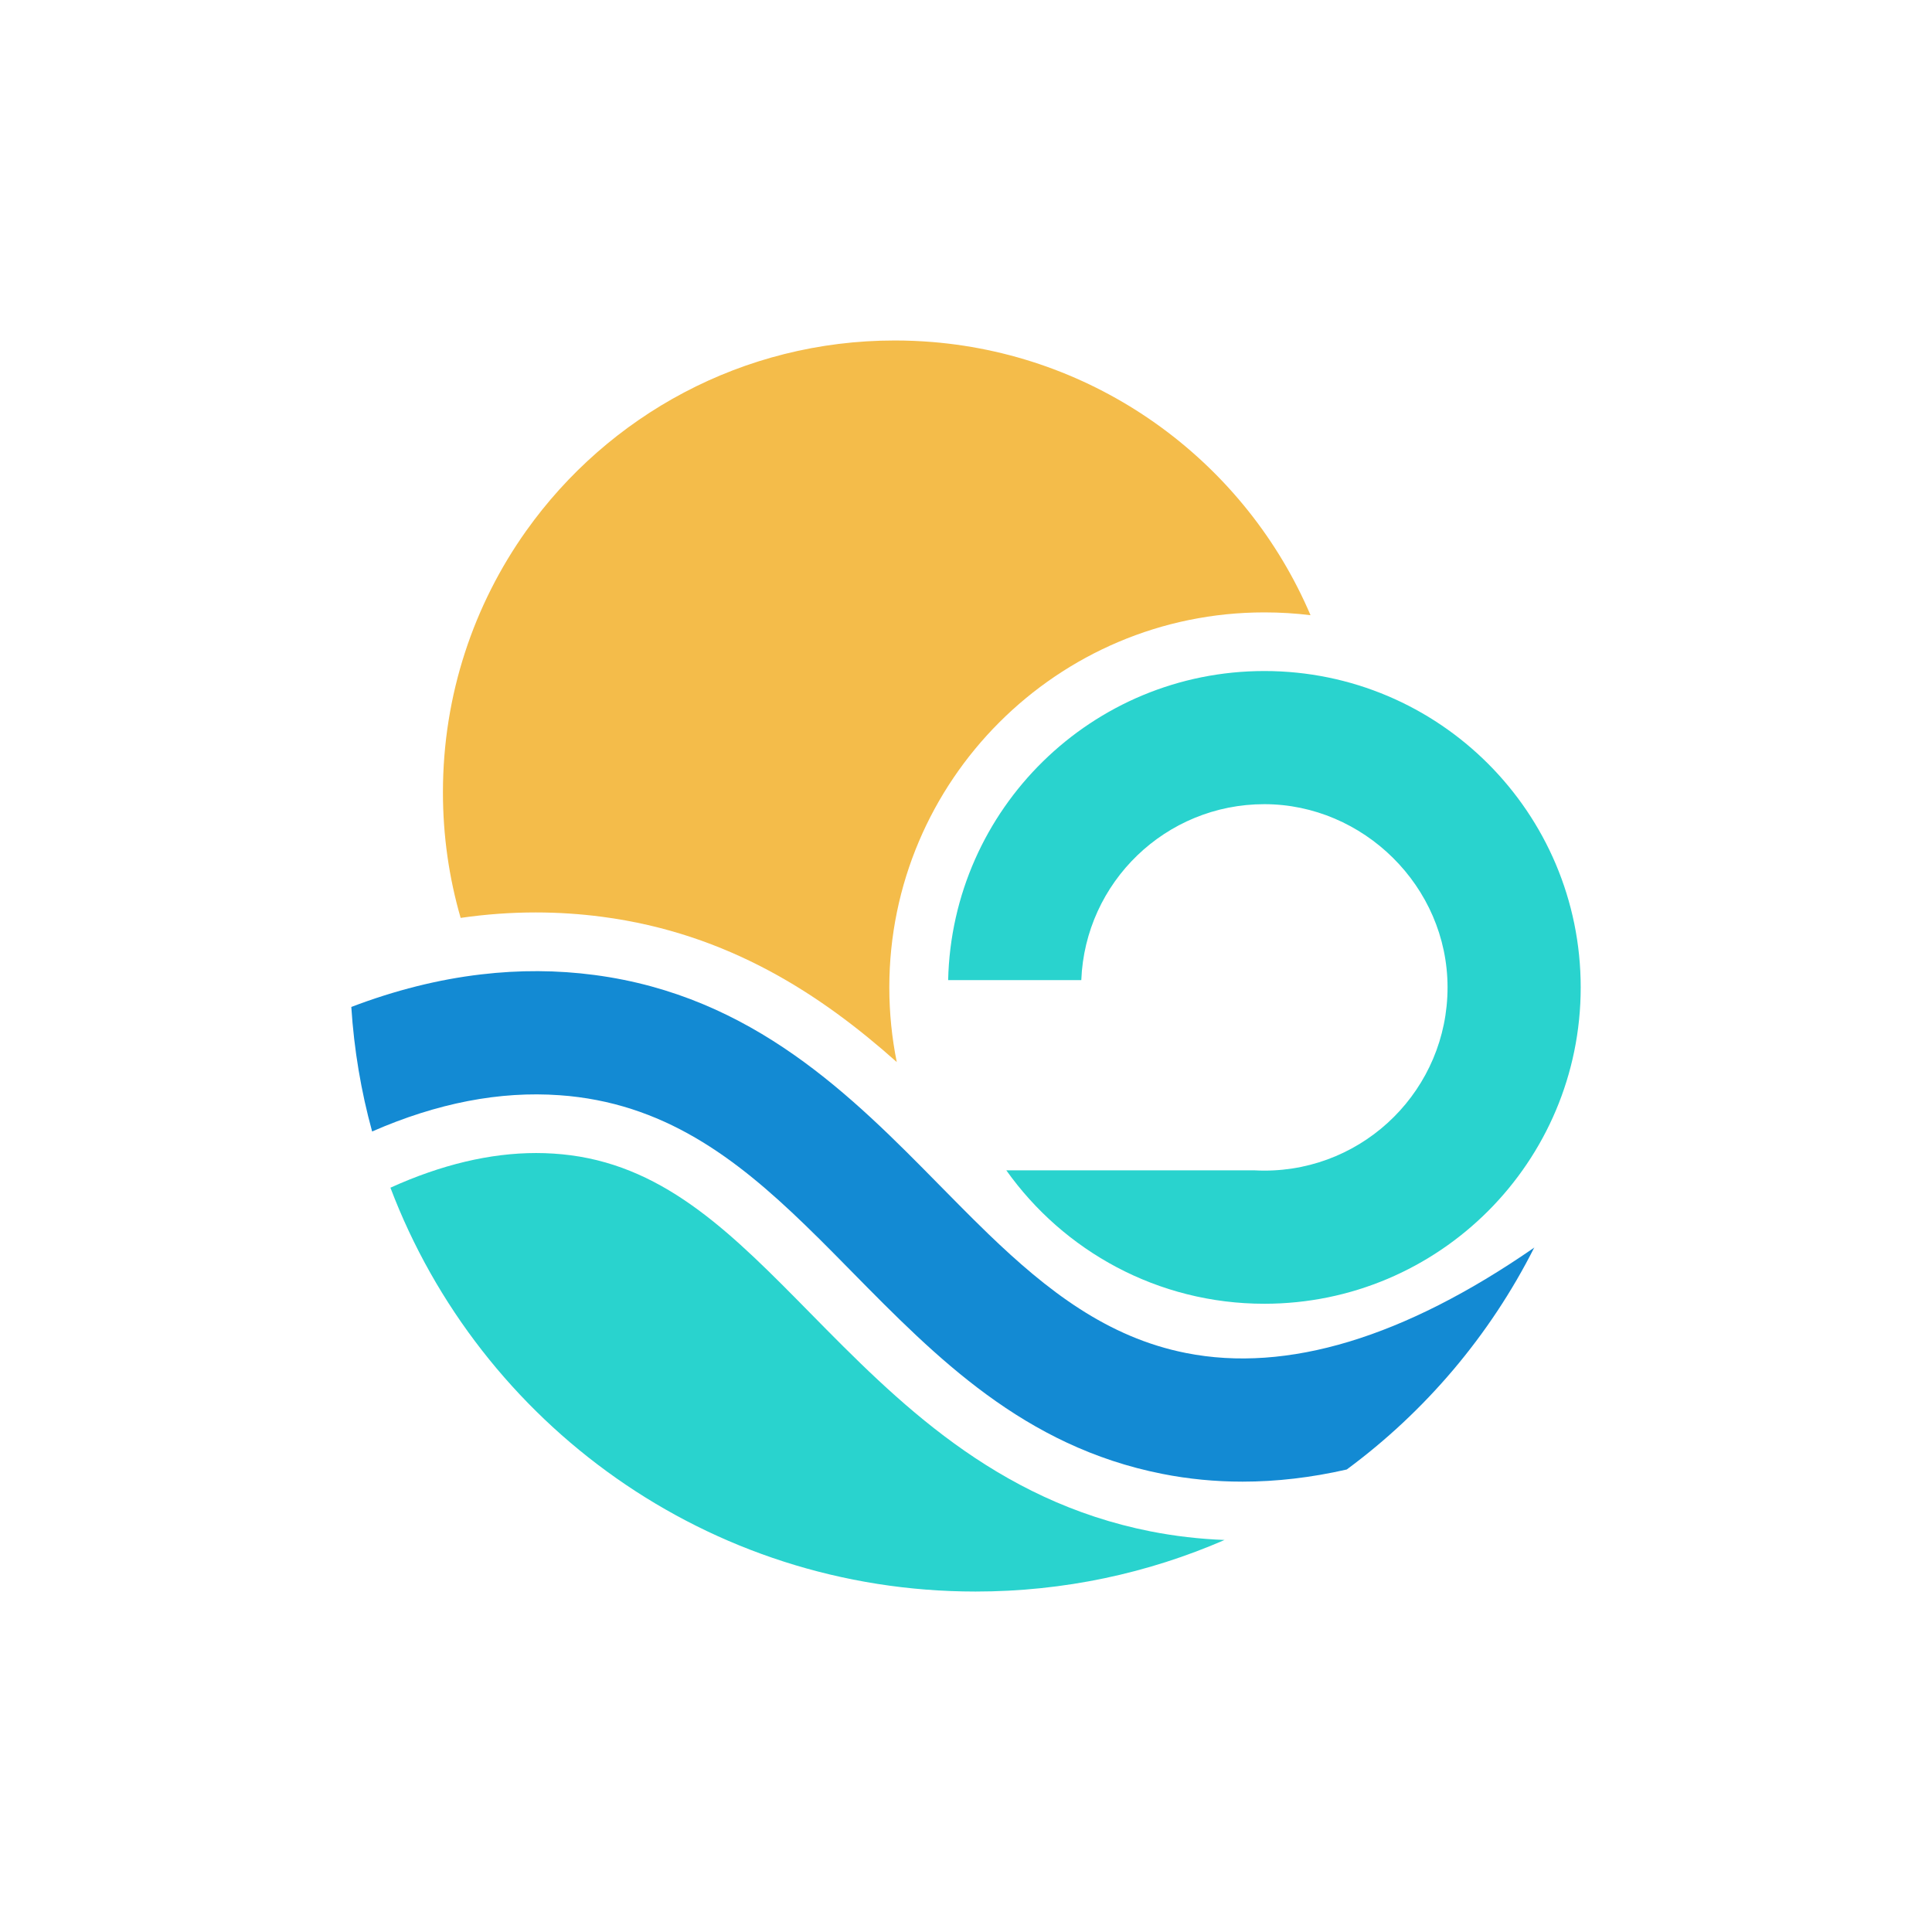
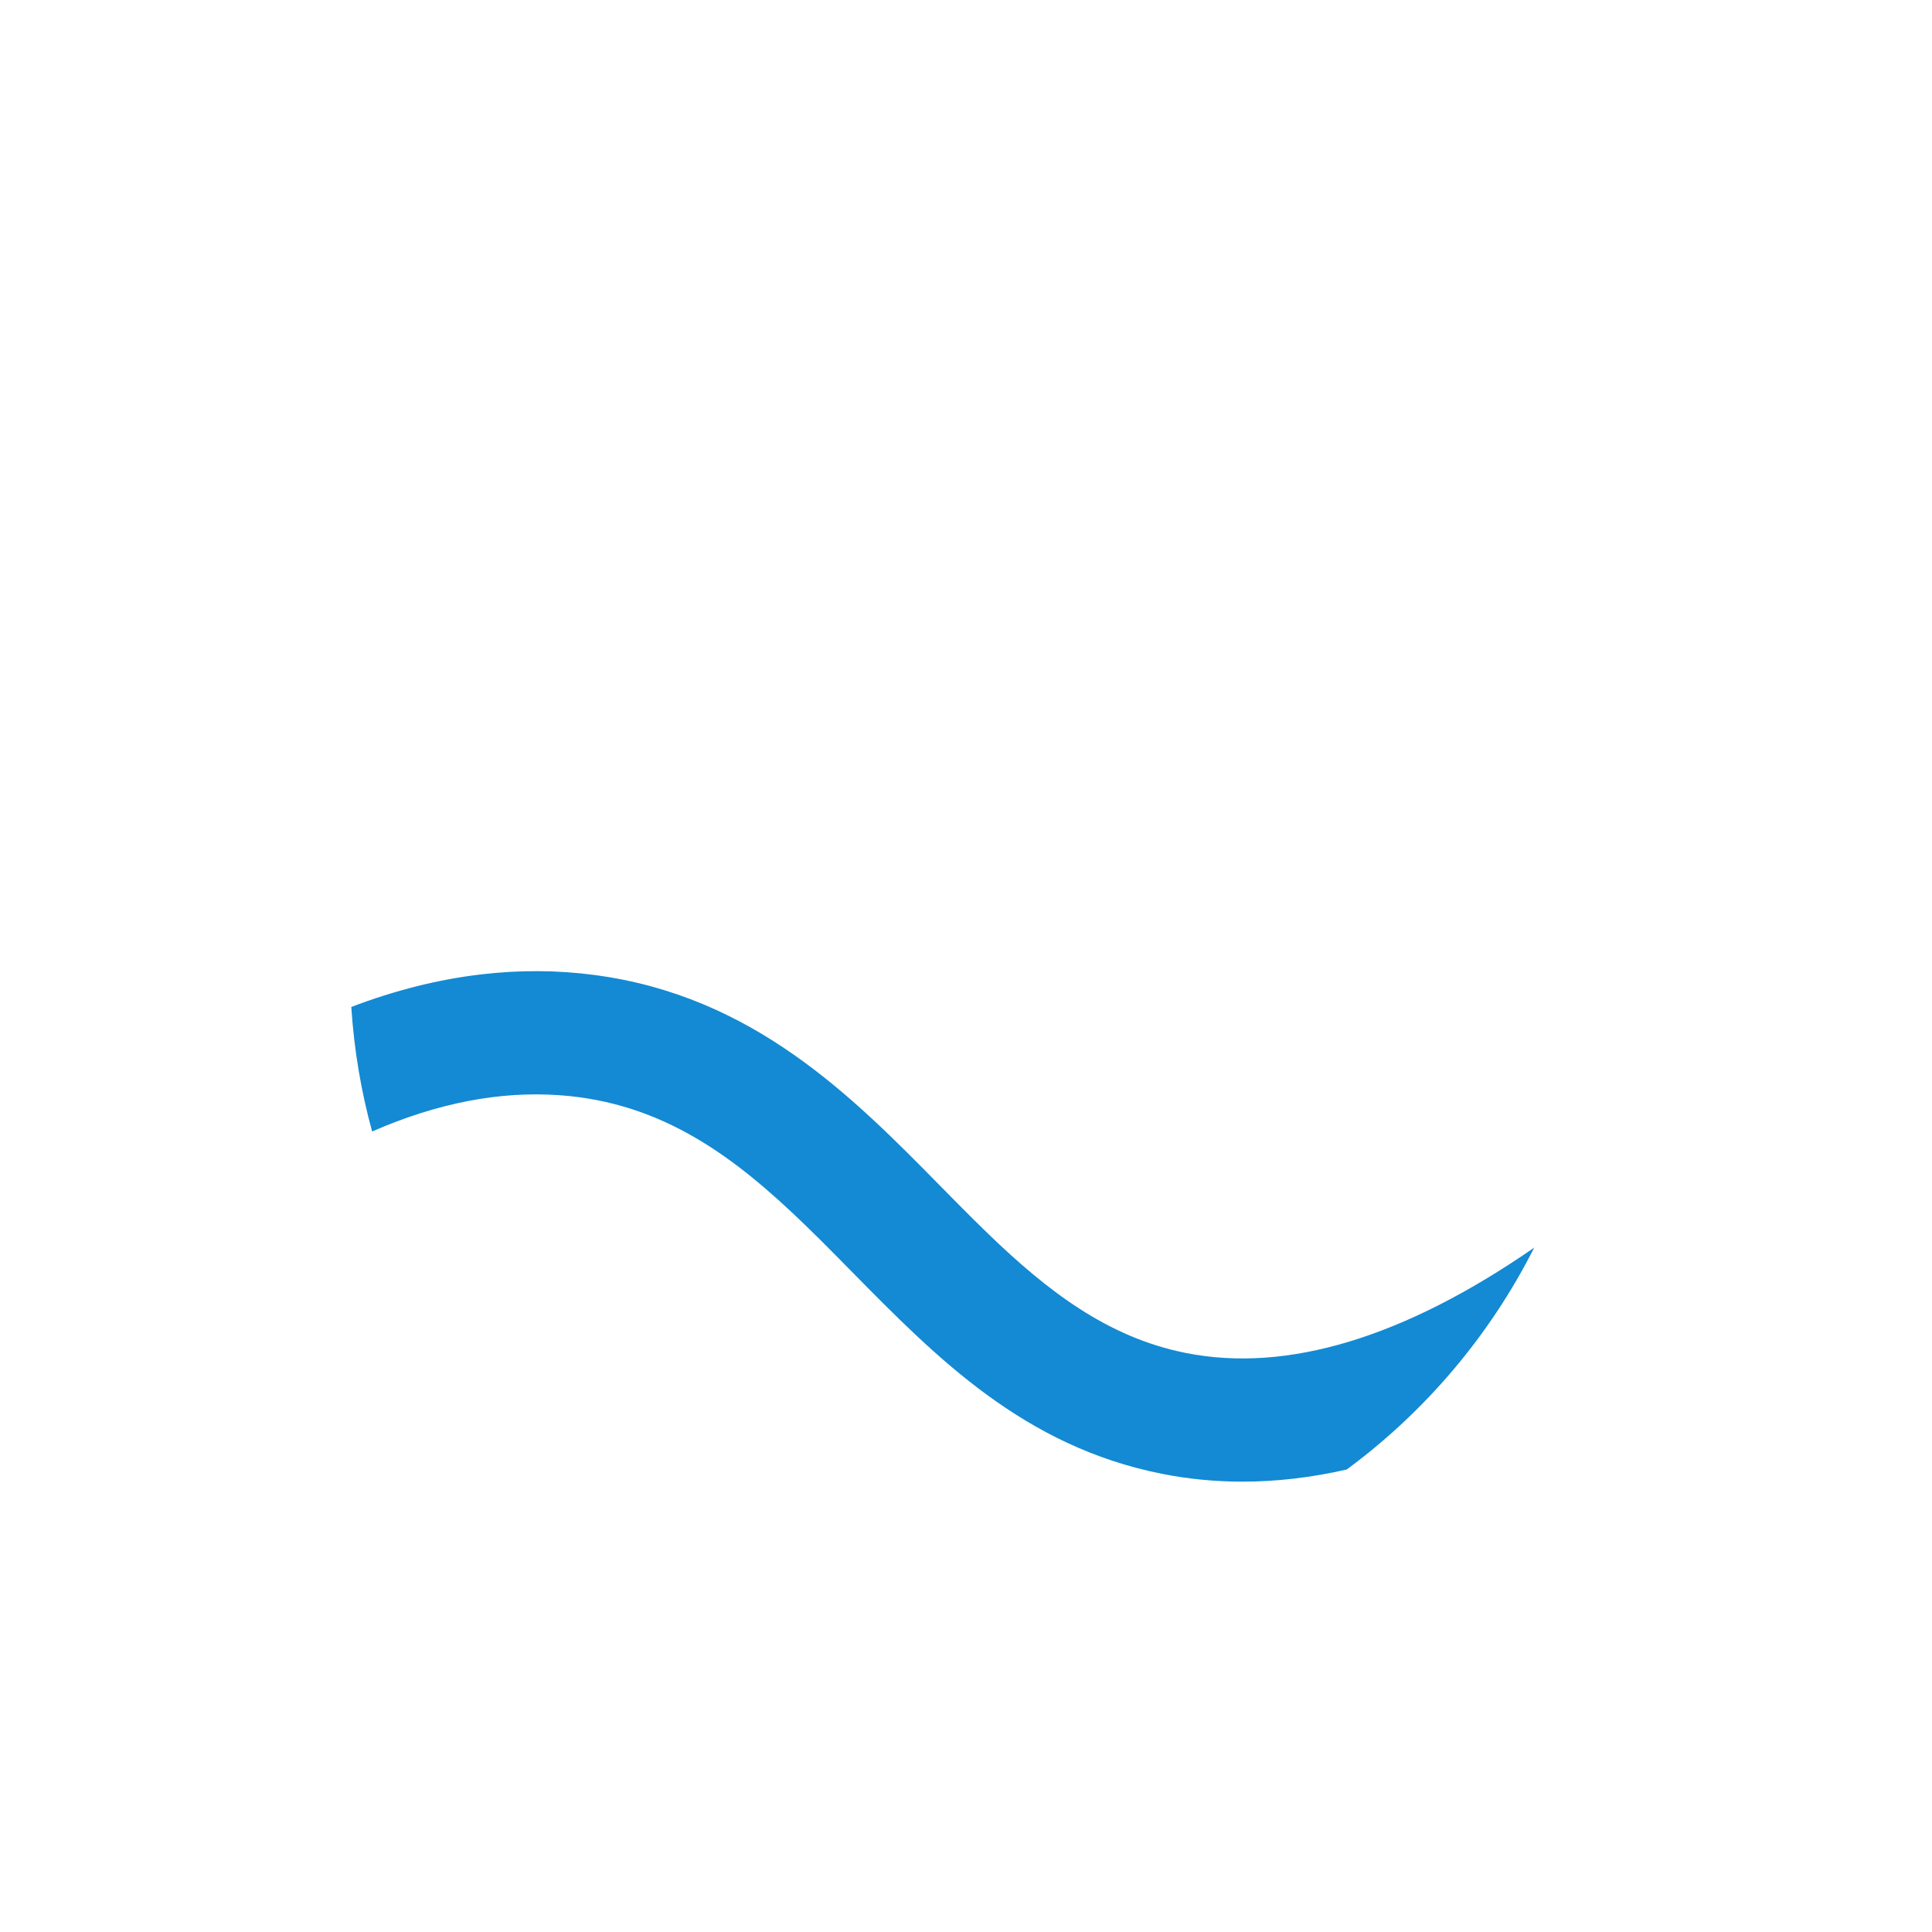
<svg xmlns="http://www.w3.org/2000/svg" id="Capa_1" version="1.1" viewBox="0 0 1080 1080">
  <defs>
    <style>
      .st0 {
        fill: #f4bc4a;
      }

      .st1 {
        fill: #138ad3;
      }

      .st2 {
        fill: #29d3ce;
      }
    </style>
  </defs>
-   <path class="st2" d="M643.25,856.06c13.48,2.66,27.32,4.26,41.29,4.79-42.66,18.56-89.72,28.83-139.21,28.83-149.5,0-277.07-93.79-327.08-225.75,28.43-12.89,55.75-19.38,81.46-19.38,6.49,0,13.02.43,19.32,1.25,54.08,7.12,91.03,44.66,133.83,88.15,48.37,49.16,103.2,104.87,190.4,122.12Z" />
-   <path class="st0" d="M521.03,191.18c-6.89-.56-13.84-.85-20.86-.85-85,0-160.2,41.98-205.97,106.35t-.03.03c-29.32,41.25-46.57,91.72-46.57,146.19,0,24.37,3.44,47.91,9.9,70.21,14.07-2.03,28.04-3.05,41.98-3.05,12.4,0,24.89.82,37.12,2.43,70.8,9.31,122.68,43.78,164.69,81.2-2.72-13.48-4.16-27.45-4.16-41.71,0-115.6,94.05-209.65,209.65-209.65,8.76,0,17.35.52,25.81,1.57-35.91-84.21-116.25-144.95-211.55-152.72Z" />
  <path class="st1" d="M857.43,697.57c-72.57,50.17-137.9,69.98-194.43,58.77-44.07-8.72-77.79-35.06-110.32-66.37-5.57-5.38-11.08-10.85-16.63-16.46-3.57-3.61-7.15-7.25-10.76-10.89-48.86-49.65-104.28-105.92-192.99-117.6-20.82-2.75-41.94-2.85-63.32-.33-23.91,2.79-48.17,8.89-72.6,18.2,1.54,23.94,5.48,47.22,11.64,69.62,36.3-15.9,71.42-22.69,104.81-20.27,3.51.23,7.02.59,10.49,1.05,56.01,7.35,95.36,40.34,133.9,78.51h.03c6.3,6.26,12.59,12.66,18.95,19.12,47.26,48.01,96.12,97.66,173.44,112.97,14.69,2.92,29.65,4.36,44.93,4.36,18.99,0,38.43-2.26,58.27-6.79,43.94-32.43,79.98-74.9,104.81-124.06.03-.07.07-.1.07-.16-.07.13-.16.23-.3.33Z" />
-   <path class="st2" d="M706.77,375.11c-96.31,0-174.58,76.99-176.75,172.78h74.43c2.14-54.68,47.12-98.35,102.32-98.35s102.42,45.86,102.42,102.42-45.86,102.42-102.42,102.42c-1.89,0-3.76-.06-5.62-.16h-138.62c32.05,45.12,84.69,74.59,144.24,74.59,97.67,0,176.85-79.18,176.85-176.85s-79.18-176.85-176.85-176.85Z" />
</svg>